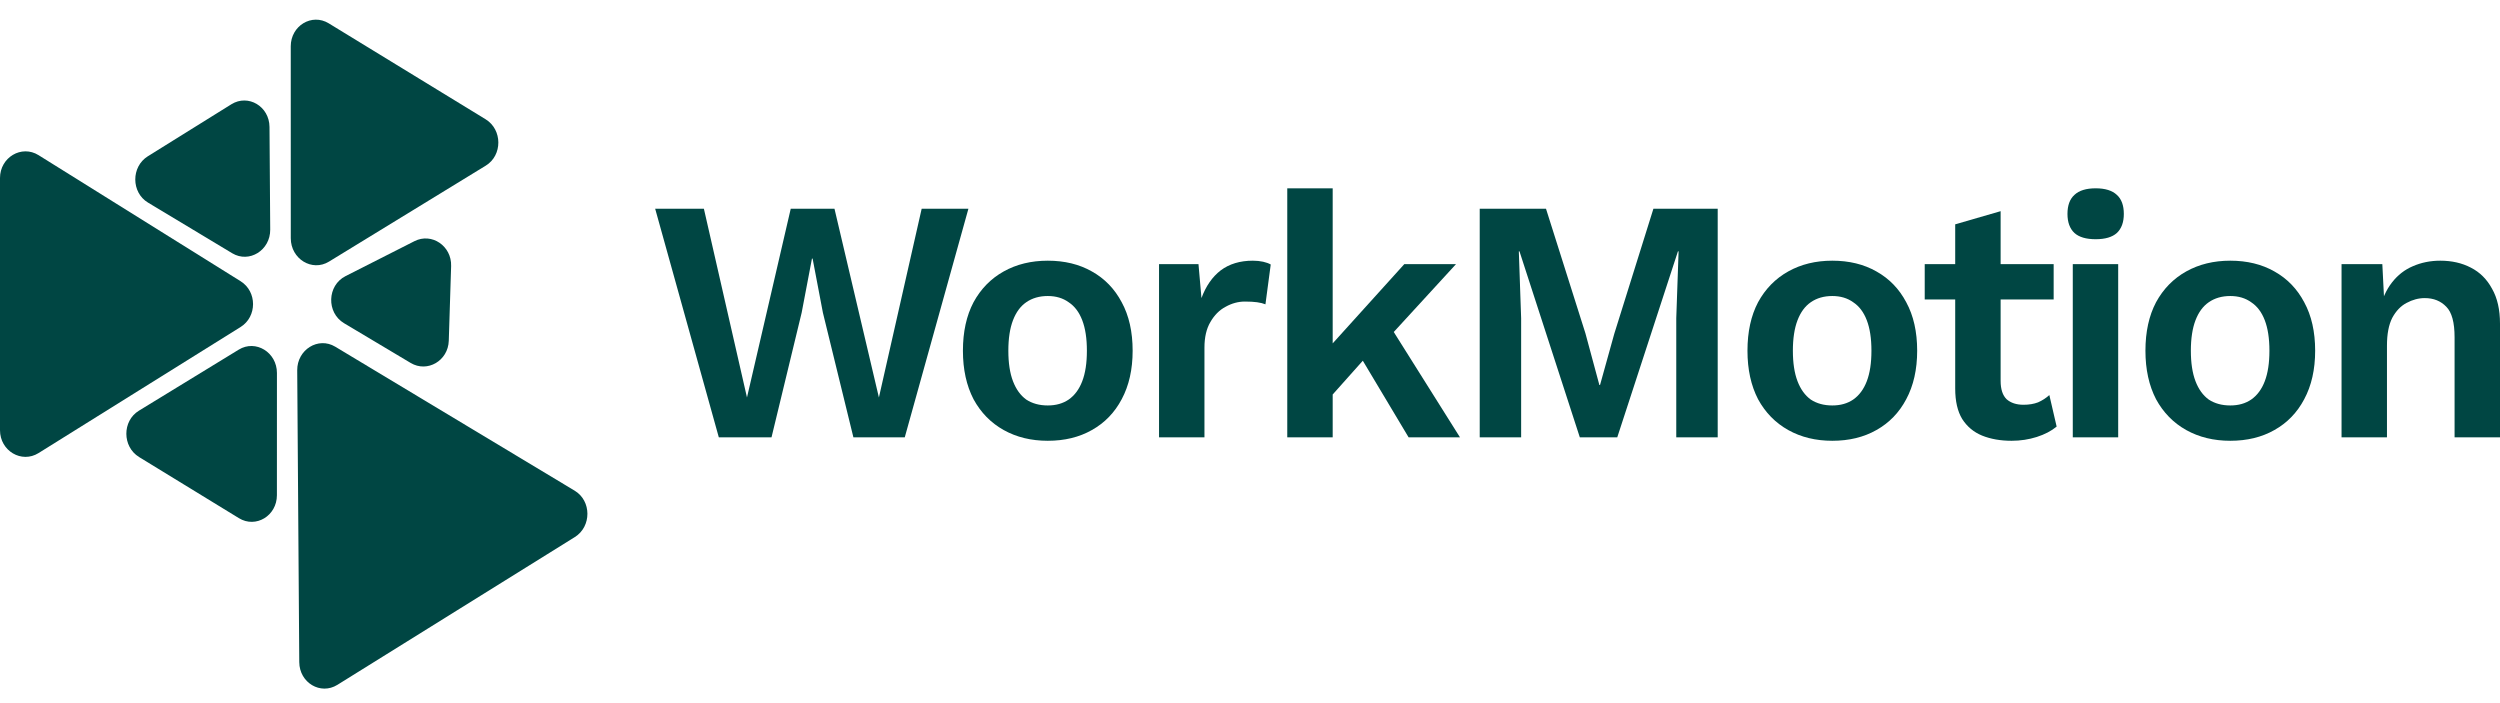
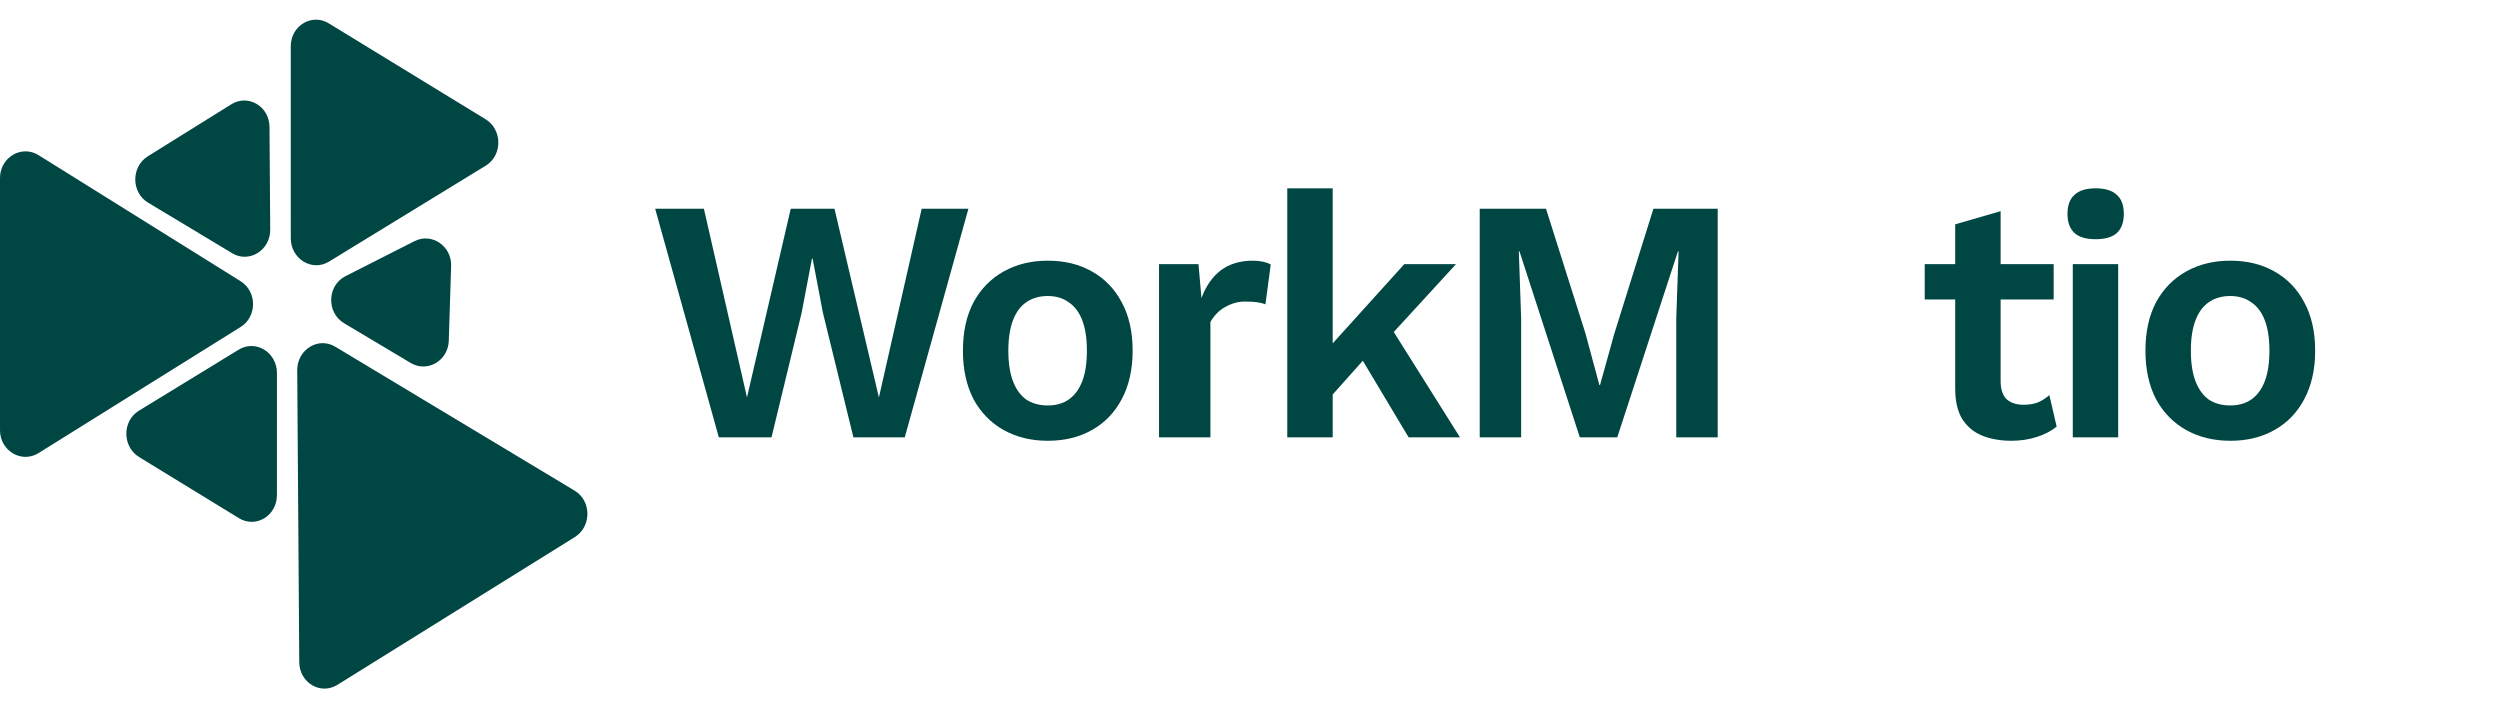
<svg xmlns="http://www.w3.org/2000/svg" width="160" height="45" viewBox="0 0 160 45" fill="none">
  <path d="M46.004 27.988L41.931 13.36H45.049L47.807 25.439L50.607 13.36H53.407L56.25 25.439L58.987 13.36H61.978L57.905 27.988H54.617L52.665 20.009L52.007 16.552H51.965L51.307 20.009L49.377 27.988H46.004Z" fill="#004643" />
  <path d="M67.058 16.684C68.133 16.684 69.073 16.913 69.88 17.372C70.7 17.83 71.336 18.487 71.789 19.344C72.256 20.201 72.489 21.235 72.489 22.447C72.489 23.644 72.256 24.678 71.789 25.55C71.336 26.407 70.7 27.064 69.88 27.523C69.073 27.981 68.133 28.21 67.058 28.21C65.998 28.21 65.057 27.981 64.237 27.523C63.416 27.064 62.773 26.407 62.306 25.55C61.854 24.678 61.627 23.644 61.627 22.447C61.627 21.235 61.854 20.201 62.306 19.344C62.773 18.487 63.416 17.83 64.237 17.372C65.057 16.913 65.998 16.684 67.058 16.684ZM67.058 18.945C66.521 18.945 66.061 19.078 65.679 19.344C65.312 19.595 65.029 19.98 64.831 20.497C64.633 21.014 64.534 21.664 64.534 22.447C64.534 23.23 64.633 23.88 64.831 24.398C65.029 24.915 65.312 25.306 65.679 25.572C66.061 25.823 66.521 25.949 67.058 25.949C67.582 25.949 68.027 25.823 68.395 25.572C68.776 25.306 69.067 24.915 69.264 24.398C69.463 23.88 69.561 23.23 69.561 22.447C69.561 21.664 69.463 21.014 69.264 20.497C69.067 19.98 68.776 19.595 68.395 19.344C68.027 19.078 67.582 18.945 67.058 18.945Z" fill="#004643" />
-   <path d="M74.178 27.988V16.906H76.703L76.894 19.078C77.177 18.31 77.587 17.719 78.124 17.305C78.676 16.891 79.362 16.684 80.182 16.684C80.422 16.684 80.641 16.707 80.84 16.751C81.037 16.795 81.2 16.854 81.327 16.928L80.988 19.477C80.847 19.418 80.67 19.374 80.458 19.344C80.26 19.315 79.998 19.3 79.673 19.3C79.249 19.3 78.838 19.411 78.442 19.632C78.046 19.839 77.721 20.164 77.466 20.608C77.212 21.036 77.085 21.583 77.085 22.248V27.988H74.178Z" fill="#004643" />
+   <path d="M74.178 27.988V16.906H76.703L76.894 19.078C77.177 18.31 77.587 17.719 78.124 17.305C78.676 16.891 79.362 16.684 80.182 16.684C80.422 16.684 80.641 16.707 80.84 16.751C81.037 16.795 81.2 16.854 81.327 16.928L80.988 19.477C80.847 19.418 80.67 19.374 80.458 19.344C80.26 19.315 79.998 19.3 79.673 19.3C79.249 19.3 78.838 19.411 78.442 19.632C78.046 19.839 77.721 20.164 77.466 20.608V27.988H74.178Z" fill="#004643" />
  <path d="M93.183 16.906L88.283 22.248L87.71 22.536L84.528 26.104L84.486 22.868L89.874 16.906H93.183ZM85.292 12.052V27.988H82.385V12.052H85.292ZM88.686 20.43L93.438 27.988H90.15L86.692 22.203L88.686 20.43Z" fill="#004643" />
  <path d="M109.933 13.36V27.988H107.281V20.364L107.43 16.086H107.388L103.505 27.988H101.108L97.247 16.086H97.205L97.353 20.364V27.988H94.702V13.36H98.944L101.469 21.339L102.36 24.641H102.402L103.314 21.361L105.818 13.36H109.933Z" fill="#004643" />
-   <path d="M117.268 16.684C118.343 16.684 119.284 16.913 120.09 17.372C120.91 17.83 121.546 18.487 121.999 19.344C122.466 20.201 122.699 21.235 122.699 22.447C122.699 23.644 122.466 24.678 121.999 25.55C121.546 26.407 120.91 27.064 120.09 27.523C119.284 27.981 118.343 28.21 117.268 28.21C116.208 28.21 115.267 27.981 114.447 27.523C113.627 27.064 112.983 26.407 112.516 25.55C112.064 24.678 111.838 23.644 111.838 22.447C111.838 21.235 112.064 20.201 112.516 19.344C112.983 18.487 113.627 17.83 114.447 17.372C115.267 16.913 116.208 16.684 117.268 16.684ZM117.268 18.945C116.731 18.945 116.271 19.078 115.889 19.344C115.522 19.595 115.239 19.98 115.041 20.497C114.843 21.014 114.744 21.664 114.744 22.447C114.744 23.23 114.843 23.88 115.041 24.398C115.239 24.915 115.522 25.306 115.889 25.572C116.271 25.823 116.731 25.949 117.268 25.949C117.792 25.949 118.237 25.823 118.605 25.572C118.987 25.306 119.277 24.915 119.475 24.398C119.673 23.88 119.772 23.23 119.772 22.447C119.772 21.664 119.673 21.014 119.475 20.497C119.277 19.98 118.987 19.595 118.605 19.344C118.237 19.078 117.792 18.945 117.268 18.945Z" fill="#004643" />
  <path d="M128.04 13.515V24.375C128.04 24.907 128.167 25.299 128.422 25.55C128.69 25.786 129.051 25.905 129.504 25.905C129.857 25.905 130.168 25.853 130.437 25.75C130.706 25.631 130.946 25.476 131.158 25.284L131.625 27.301C131.286 27.582 130.861 27.803 130.352 27.966C129.843 28.128 129.306 28.21 128.74 28.21C128.033 28.21 127.403 28.099 126.852 27.877C126.314 27.656 125.89 27.301 125.579 26.813C125.282 26.326 125.133 25.676 125.133 24.863V14.357L128.04 13.515ZM131.434 16.906V19.167H123.182V16.906H131.434Z" fill="#004643" />
  <path d="M134.122 15.31C133.513 15.31 133.061 15.177 132.764 14.911C132.467 14.631 132.318 14.224 132.318 13.692C132.318 13.146 132.467 12.739 132.764 12.473C133.061 12.193 133.513 12.052 134.122 12.052C134.73 12.052 135.182 12.193 135.479 12.473C135.776 12.739 135.925 13.146 135.925 13.692C135.925 14.224 135.776 14.631 135.479 14.911C135.182 15.177 134.73 15.31 134.122 15.31ZM135.564 16.906V27.988H132.658V16.906H135.564Z" fill="#004643" />
  <path d="M142.739 16.684C143.814 16.684 144.755 16.913 145.561 17.372C146.381 17.83 147.017 18.487 147.47 19.344C147.937 20.201 148.17 21.235 148.17 22.447C148.17 23.644 147.937 24.678 147.47 25.55C147.017 26.407 146.381 27.064 145.561 27.523C144.755 27.981 143.814 28.21 142.739 28.21C141.679 28.21 140.738 27.981 139.918 27.523C139.098 27.064 138.454 26.407 137.987 25.55C137.535 24.678 137.308 23.644 137.308 22.447C137.308 21.235 137.535 20.201 137.987 19.344C138.454 18.487 139.098 17.83 139.918 17.372C140.738 16.913 141.679 16.684 142.739 16.684ZM142.739 18.945C142.202 18.945 141.742 19.078 141.36 19.344C140.993 19.595 140.71 19.98 140.512 20.497C140.314 21.014 140.215 21.664 140.215 22.447C140.215 23.23 140.314 23.88 140.512 24.398C140.71 24.915 140.993 25.306 141.36 25.572C141.742 25.823 142.202 25.949 142.739 25.949C143.263 25.949 143.708 25.823 144.076 25.572C144.458 25.306 144.748 24.915 144.946 24.398C145.144 23.88 145.243 23.23 145.243 22.447C145.243 21.664 145.144 21.014 144.946 20.497C144.748 19.98 144.458 19.595 144.076 19.344C143.708 19.078 143.263 18.945 142.739 18.945Z" fill="#004643" />
-   <path d="M149.859 27.988V16.906H152.469L152.638 20.231L152.278 19.876C152.447 19.152 152.716 18.554 153.084 18.081C153.452 17.608 153.897 17.261 154.42 17.039C154.958 16.803 155.545 16.684 156.181 16.684C156.917 16.684 157.567 16.832 158.133 17.128C158.713 17.423 159.165 17.874 159.491 18.48C159.83 19.071 160 19.817 160 20.718V27.988H157.093V21.583C157.093 20.637 156.917 19.987 156.563 19.632C156.209 19.263 155.75 19.078 155.184 19.078C154.788 19.078 154.399 19.182 154.017 19.389C153.65 19.581 153.346 19.898 153.105 20.341C152.879 20.785 152.766 21.376 152.766 22.115V27.988H149.859Z" fill="#004643" />
  <path d="M17.294 14.694C17.304 16.018 15.949 16.861 14.862 16.208L9.472 12.966C8.391 12.316 8.386 10.67 9.463 10L14.808 6.673C15.885 6.002 17.239 6.808 17.248 8.125L17.294 14.694Z" fill="#004643" />
  <path d="M15.281 22.376C16.363 21.714 17.724 22.547 17.724 23.872L17.722 31.693C17.722 33.01 16.373 33.826 15.292 33.163L8.902 29.251C7.82 28.588 7.813 26.943 8.889 26.285L15.281 22.376Z" fill="#004643" />
  <path d="M22.02 20.686C20.88 20.006 20.934 18.27 22.114 17.672L26.527 15.434C27.632 14.874 28.912 15.743 28.872 17.026L28.722 21.806C28.682 23.089 27.35 23.866 26.283 23.229L22.02 20.686Z" fill="#004643" />
  <path d="M15.4 17.999C16.46 18.661 16.46 20.265 15.4 20.927L2.468 28.996C1.38 29.675 -0 28.856 -0 27.533L-0 11.394C-0 10.07 1.38 9.251 2.468 9.93L15.4 17.999Z" fill="#004643" />
  <path d="M19.022 23.701C19.012 22.378 20.368 21.534 21.454 22.188L36.781 31.405C37.862 32.055 37.866 33.701 36.789 34.372L21.593 43.83C20.516 44.501 19.162 43.695 19.153 42.378L19.022 23.701Z" fill="#004643" />
  <path d="M21.054 16.744C19.972 17.406 18.611 16.573 18.61 15.249L18.608 2.964C18.608 1.647 19.956 0.831 21.039 1.493L31.078 7.633C32.16 8.295 32.167 9.941 31.091 10.6L21.054 16.744Z" fill="#004643" />
</svg>